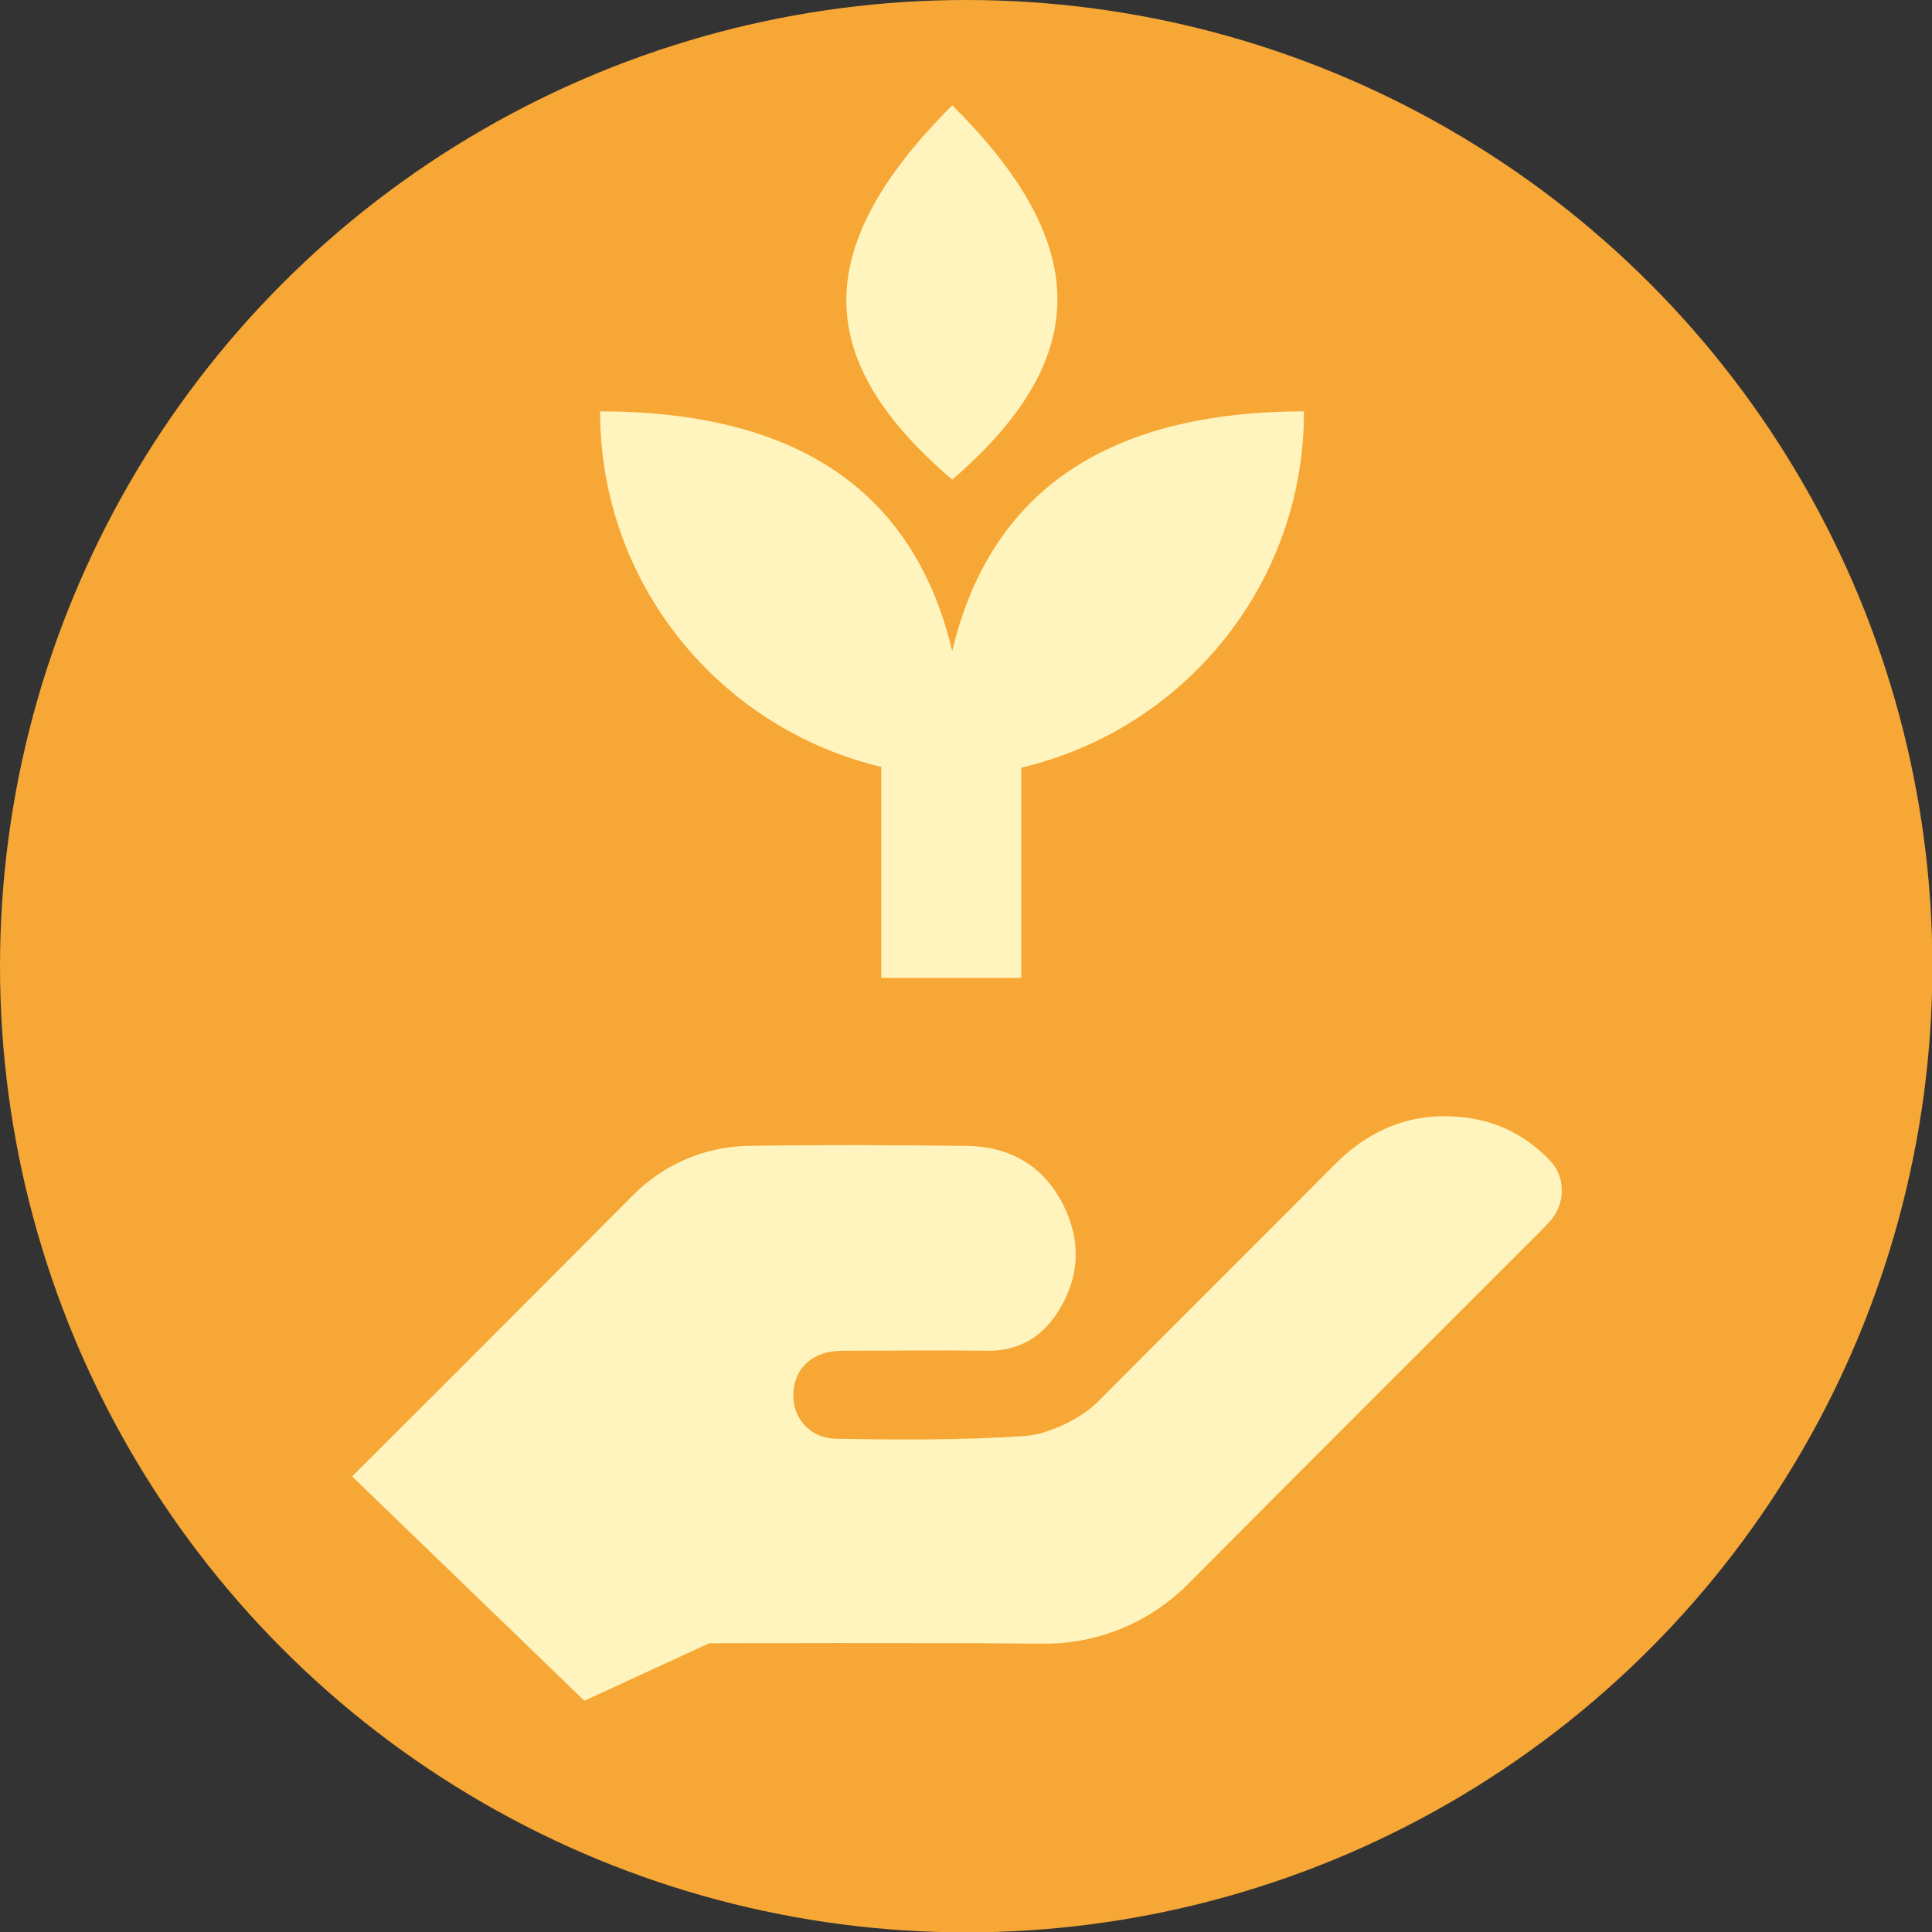
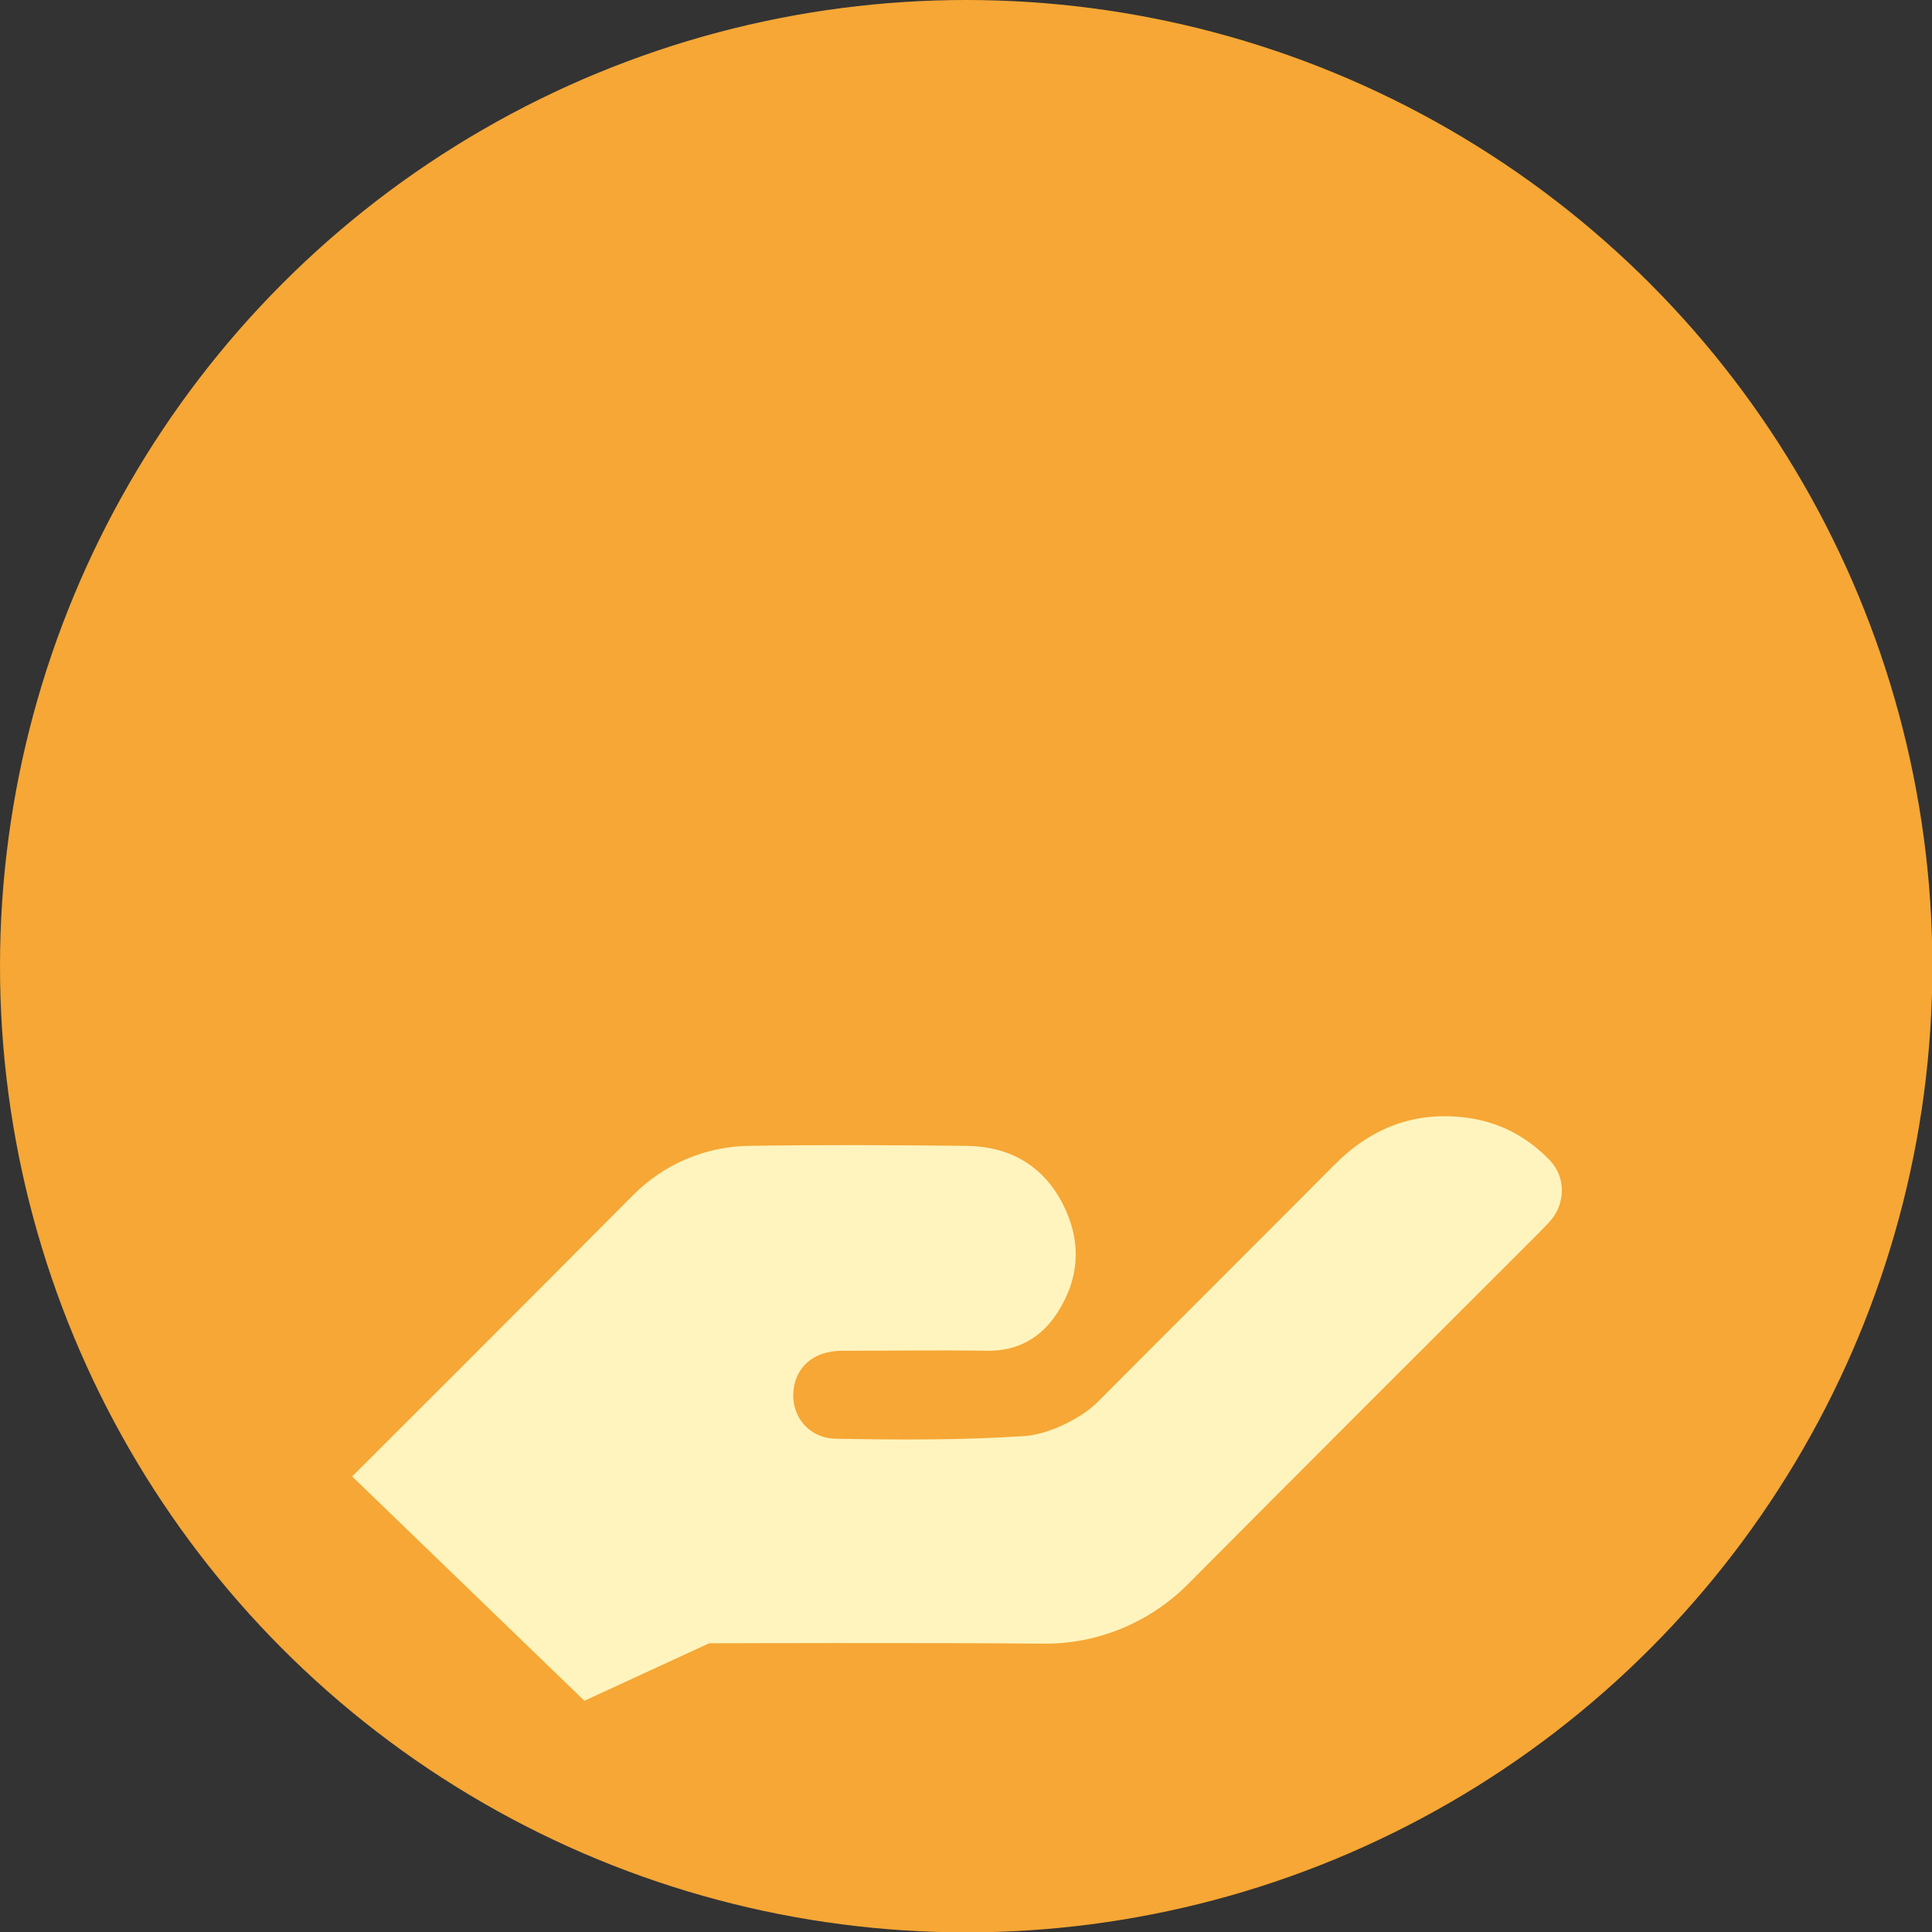
<svg xmlns="http://www.w3.org/2000/svg" viewBox="0 0 51.19 51.19" data-name="Laag 1" id="Laag_1">
  <rect x="0" y="0" width="51.19" height="51.19" fill="#333333" stroke="none" />
  <defs>
    <style>
      .cls-1 {
        fill: #fff4be;
      }

      .cls-2 {
        fill: #f6a735;
      }
    </style>
  </defs>
  <circle r="25.6" cy="25.6" cx="25.6" class="cls-2" />
  <g>
    <path d="M15.48,45.06l-6.15-5.94s4.97-4.96,7.44-7.45c.81-.82,1.91-1.29,3.06-1.31,1.92-.03,3.84-.02,5.76,0,1.15.01,2.04.51,2.57,1.54.49.96.46,1.93-.13,2.86-.43.68-1.05,1.04-1.88,1.03-1.28-.02-2.56,0-3.84,0-.75,0-1.25.43-1.29,1.11-.04.64.42,1.21,1.13,1.22,1.66.03,3.33.04,4.99-.07.63-.04,1.5-.46,1.94-.9,2.09-2.1,4.19-4.19,6.28-6.29.96-.97,2.11-1.42,3.47-1.25.88.11,1.63.5,2.24,1.14.41.43.41,1.1.04,1.56-.09.11-.2.21-.3.32-3.12,3.12-6.24,6.23-9.34,9.35-1.02,1.02-2.41,1.59-3.85,1.57-2.94-.03-8.83-.01-8.83-.01l-3.3,1.52Z" class="cls-1" />
-     <path d="M34.56,10.9c-5.84,0-8.45,2.65-9.33,6.35-.88-3.7-3.49-6.35-9.33-6.35,0,4.59,3.18,8.4,7.45,9.42v5.59h3.71v-5.57c4.29-1.01,7.49-4.83,7.49-9.43Z" class="cls-1" />
-     <path d="M25.23,2.79c3.82,3.79,3.61,6.8,0,9.92-3.65-3.12-3.83-6.09,0-9.92Z" class="cls-1" />
+     <path d="M25.23,2.79Z" class="cls-1" />
  </g>
</svg>